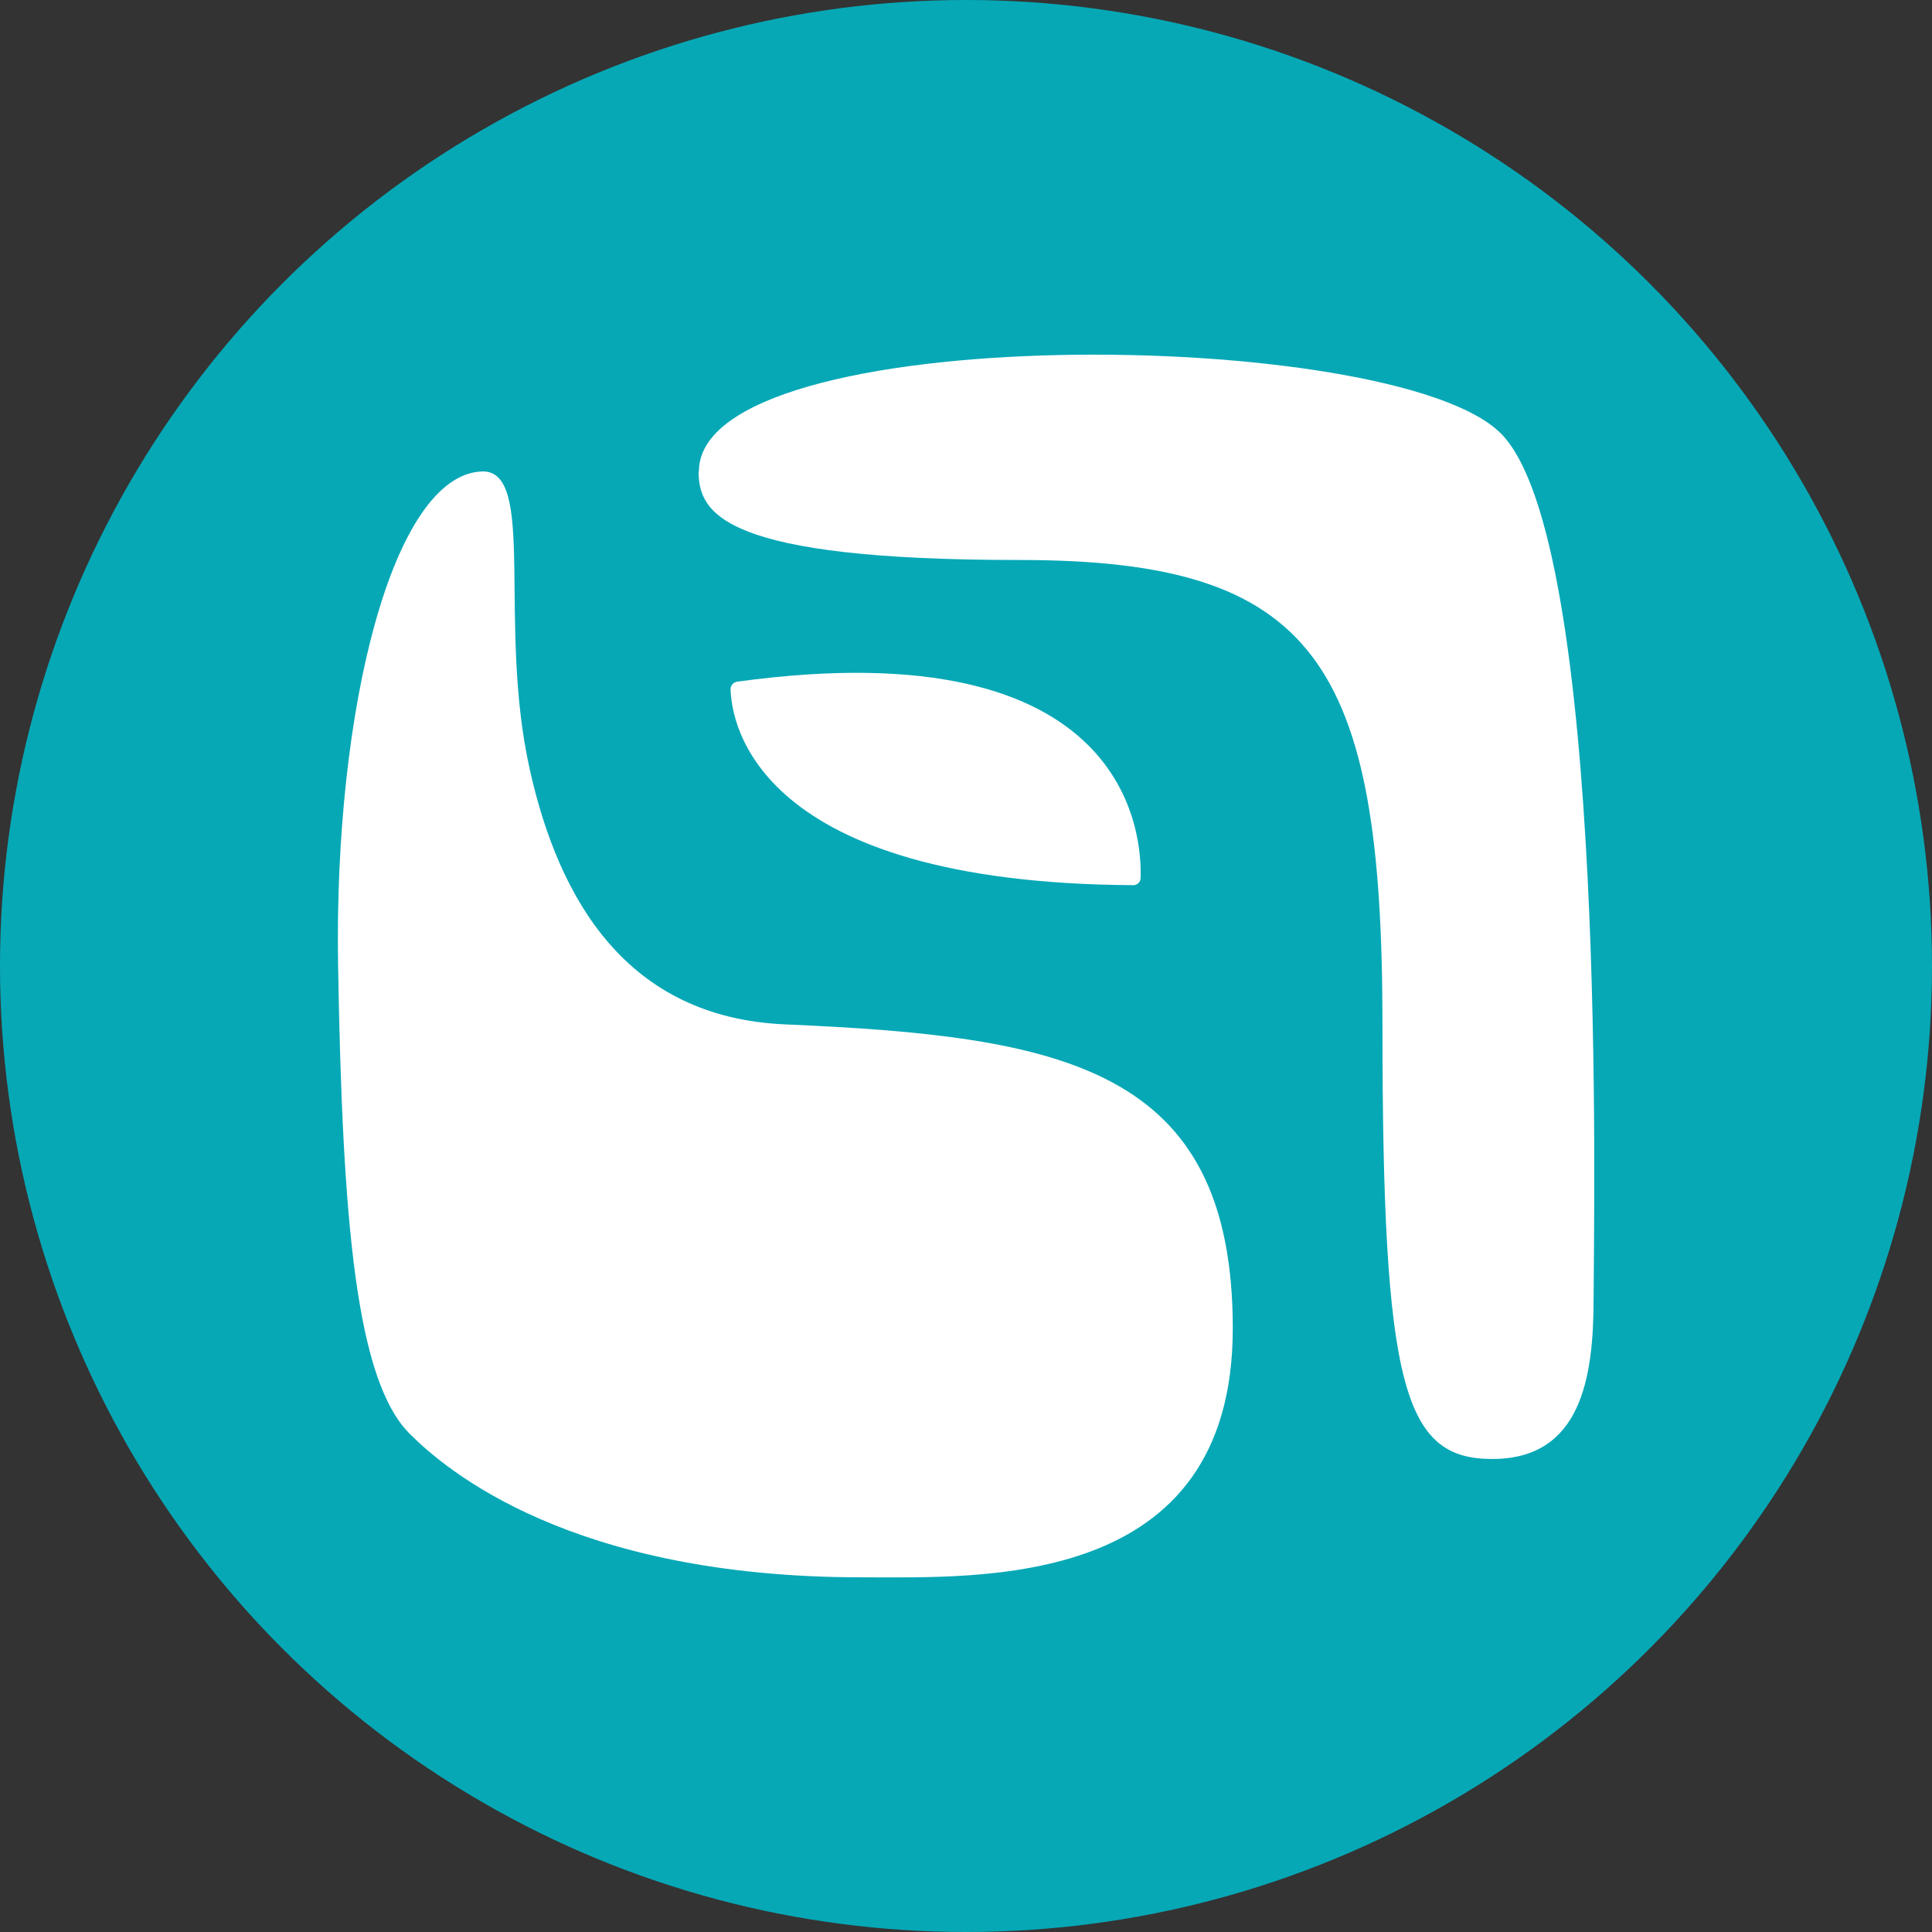
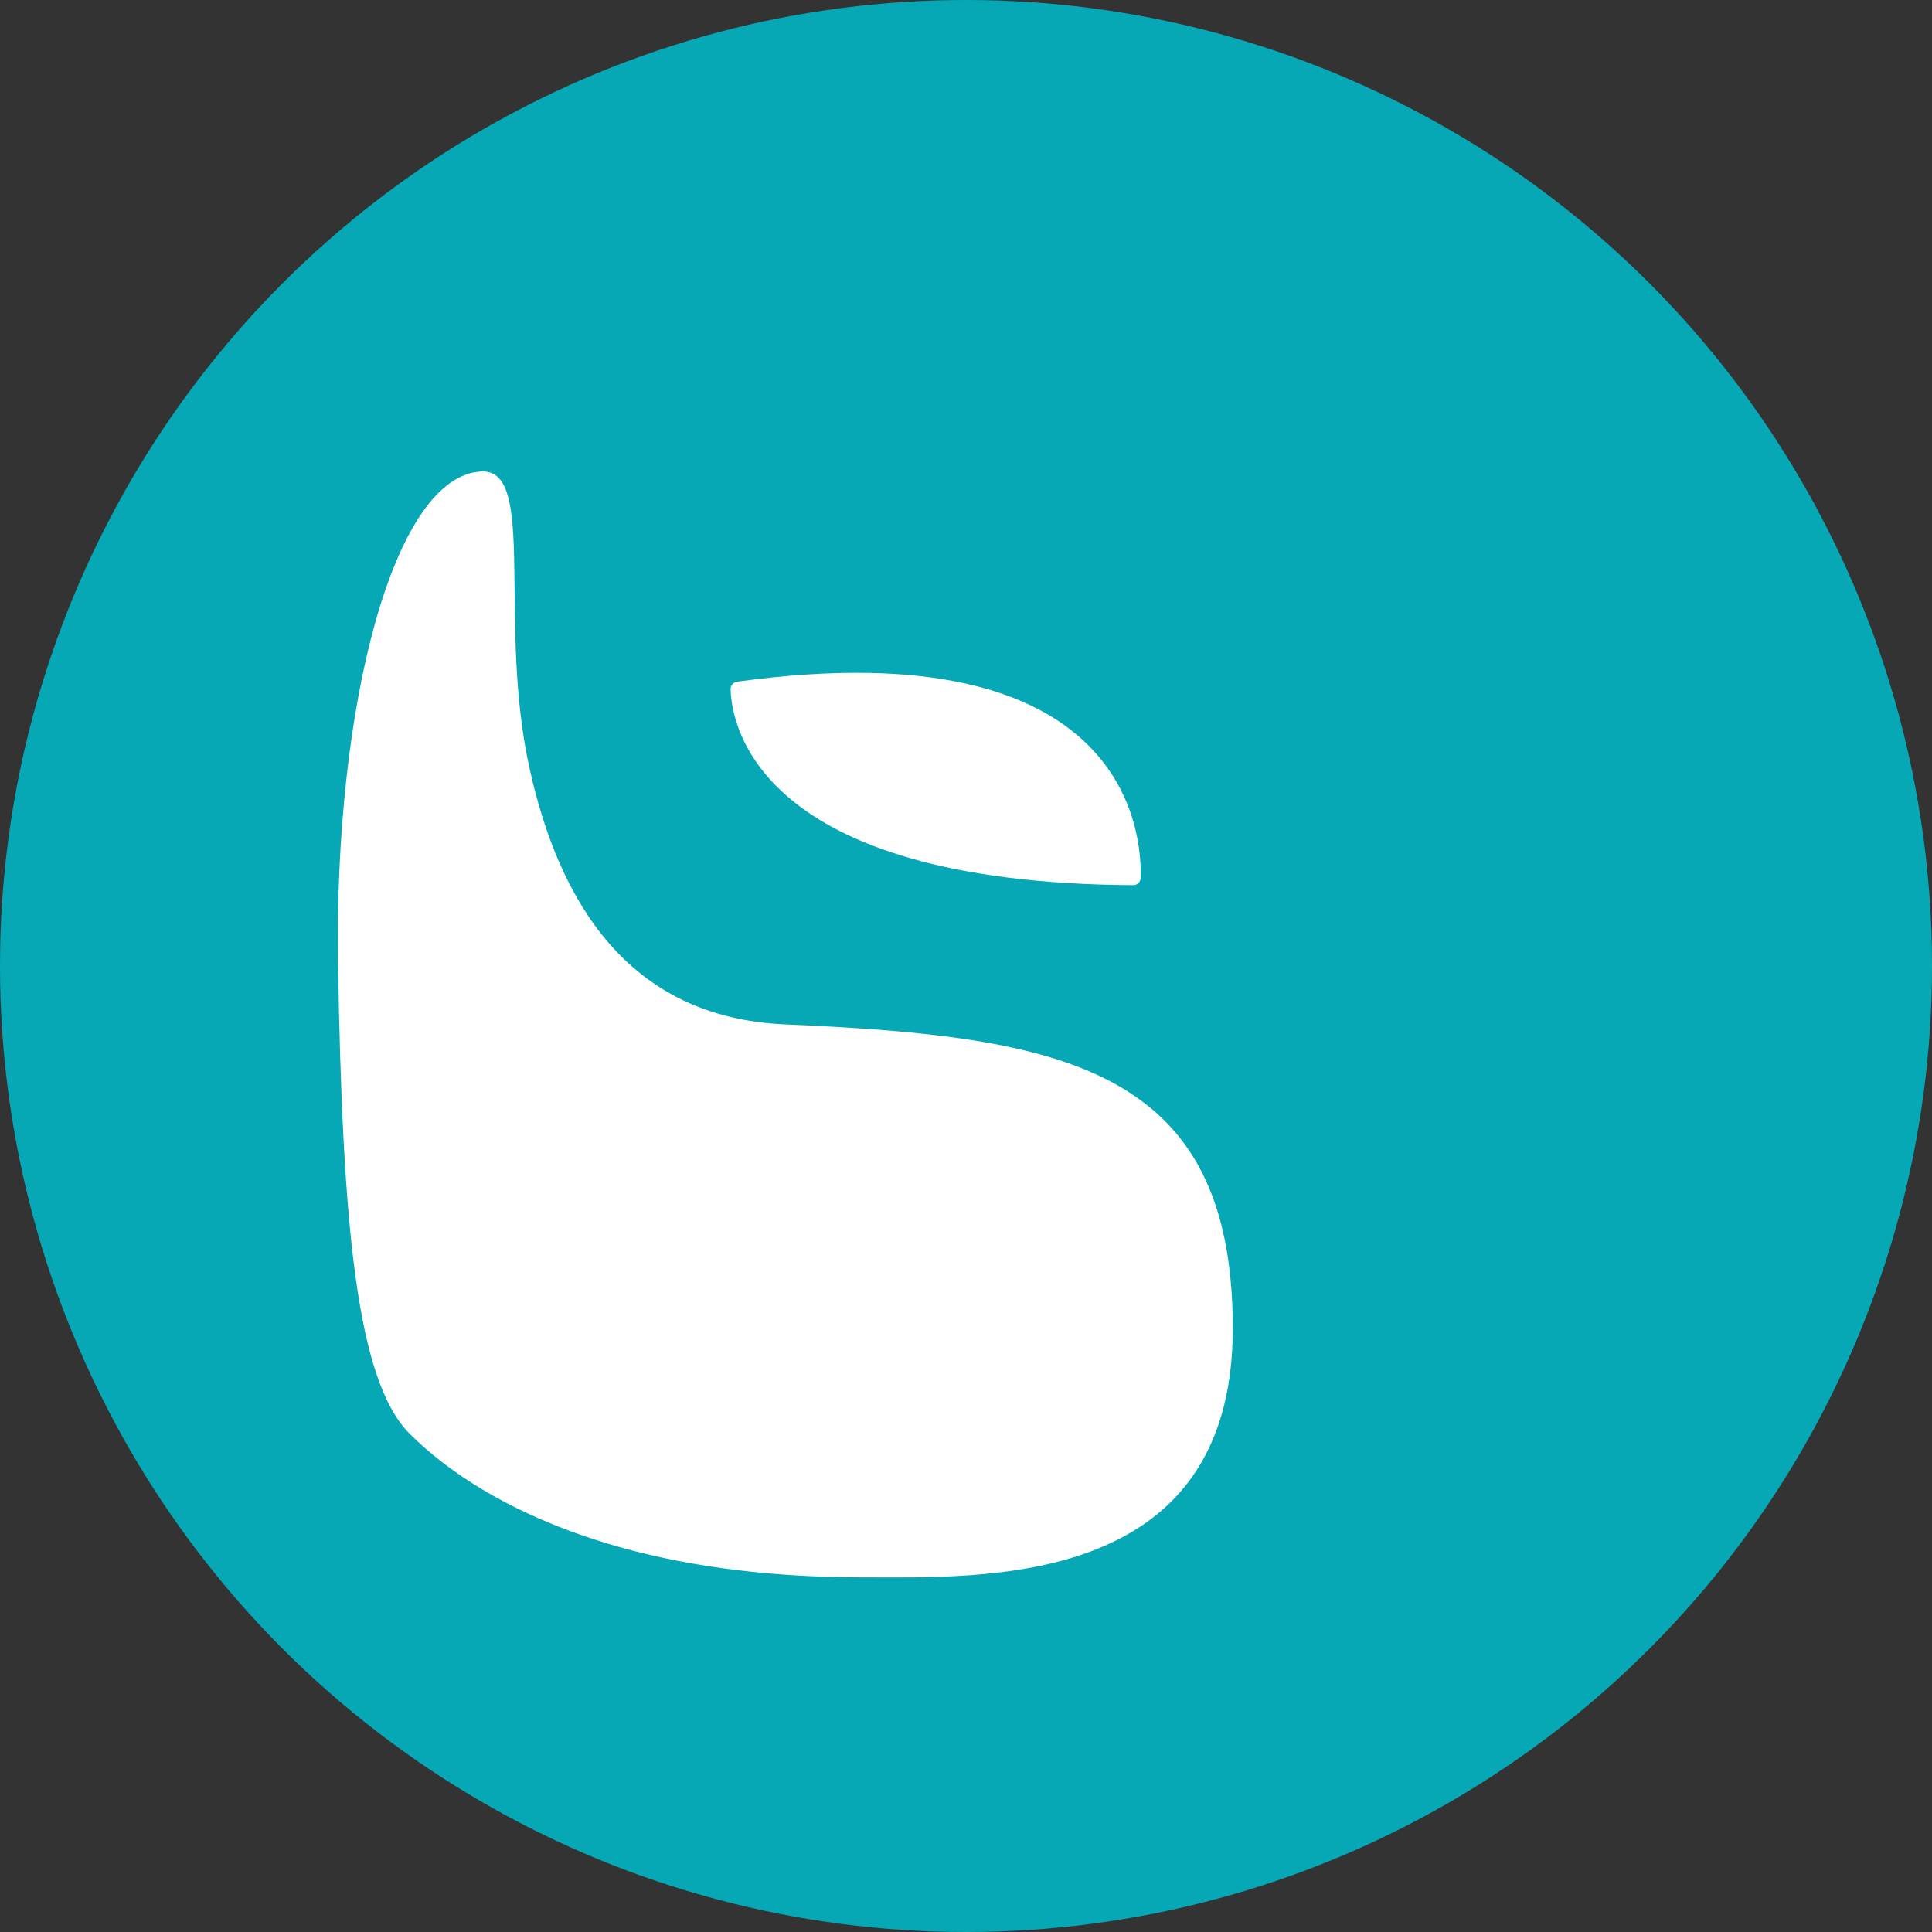
<svg xmlns="http://www.w3.org/2000/svg" id="Ebene_2" viewBox="0 0 62.86 62.86">
  <rect x="0" y="0" width="62.86" height="62.86" fill="#333333" stroke="none" />
  <defs>
    <style>
      .cls-1 {
        fill: #fff;
      }

      .cls-2 {
        fill: #06a8b6;
      }
    </style>
  </defs>
  <g id="Ebene_1-2" data-name="Ebene_1">
    <g>
      <circle class="cls-2" cx="31.43" cy="31.43" r="31.43" />
      <g>
        <path class="cls-1" d="M15.67,15.34c-2.88.12-4.81,7.69-4.67,16.07.14,8.38.59,13.5,2.33,15.24,1.17,1.17,5.25,4.67,14.7,4.67,3.9,0,12.08.41,12.08-8.1s-5.54-9.5-14.56-9.89c-5.14-.22-7.36-4.03-8.31-8.28-1.07-4.76.24-9.79-1.57-9.71Z" />
-         <path class="cls-1" d="M22.73,15.34c0,1.38.82,2.88,10.44,2.88s11.81,3.3,11.81,15.11.69,14.14,3.57,14.14,3.3-2.61,3.3-5.22.48-24.65-3.02-28.15-26.09-3.71-26.09,1.24Z" />
        <path class="cls-1" d="M23.77,22.42c.03,1.13.83,6.31,13.1,6.38.13,0,.24-.1.24-.23.05-1.35-.32-8.15-13.13-6.39-.12.02-.21.12-.21.24Z" />
      </g>
    </g>
  </g>
</svg>